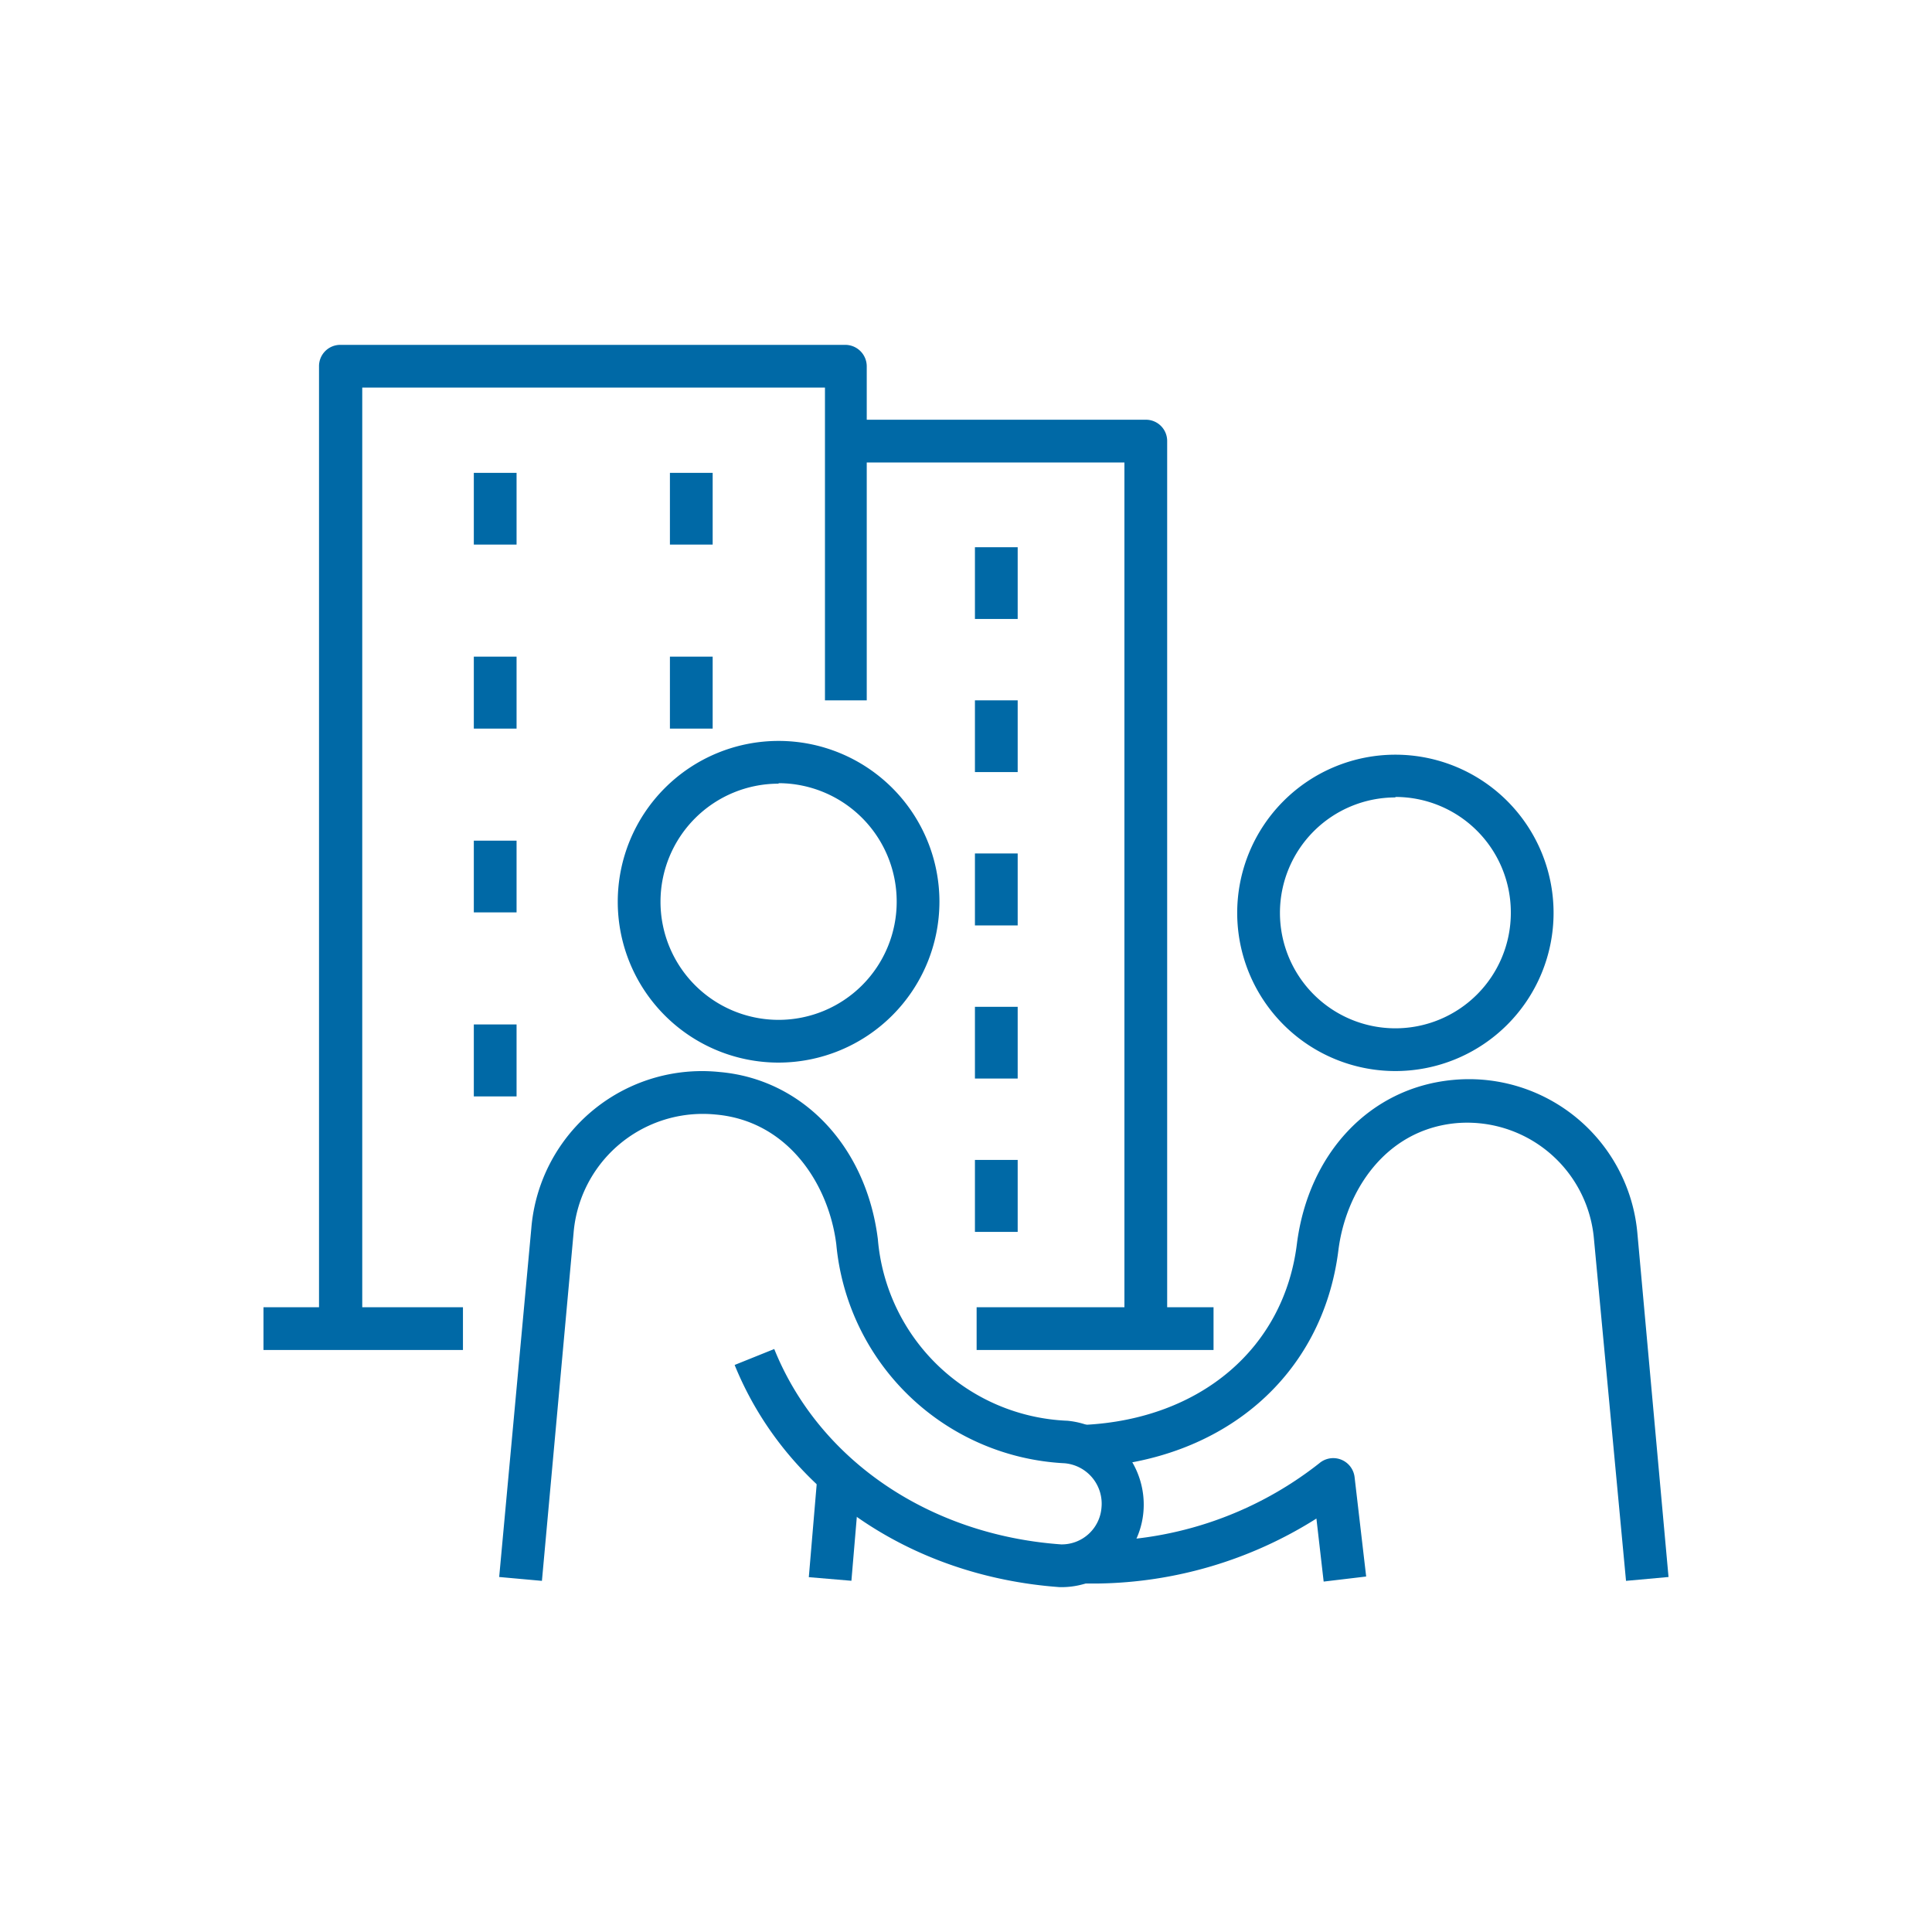
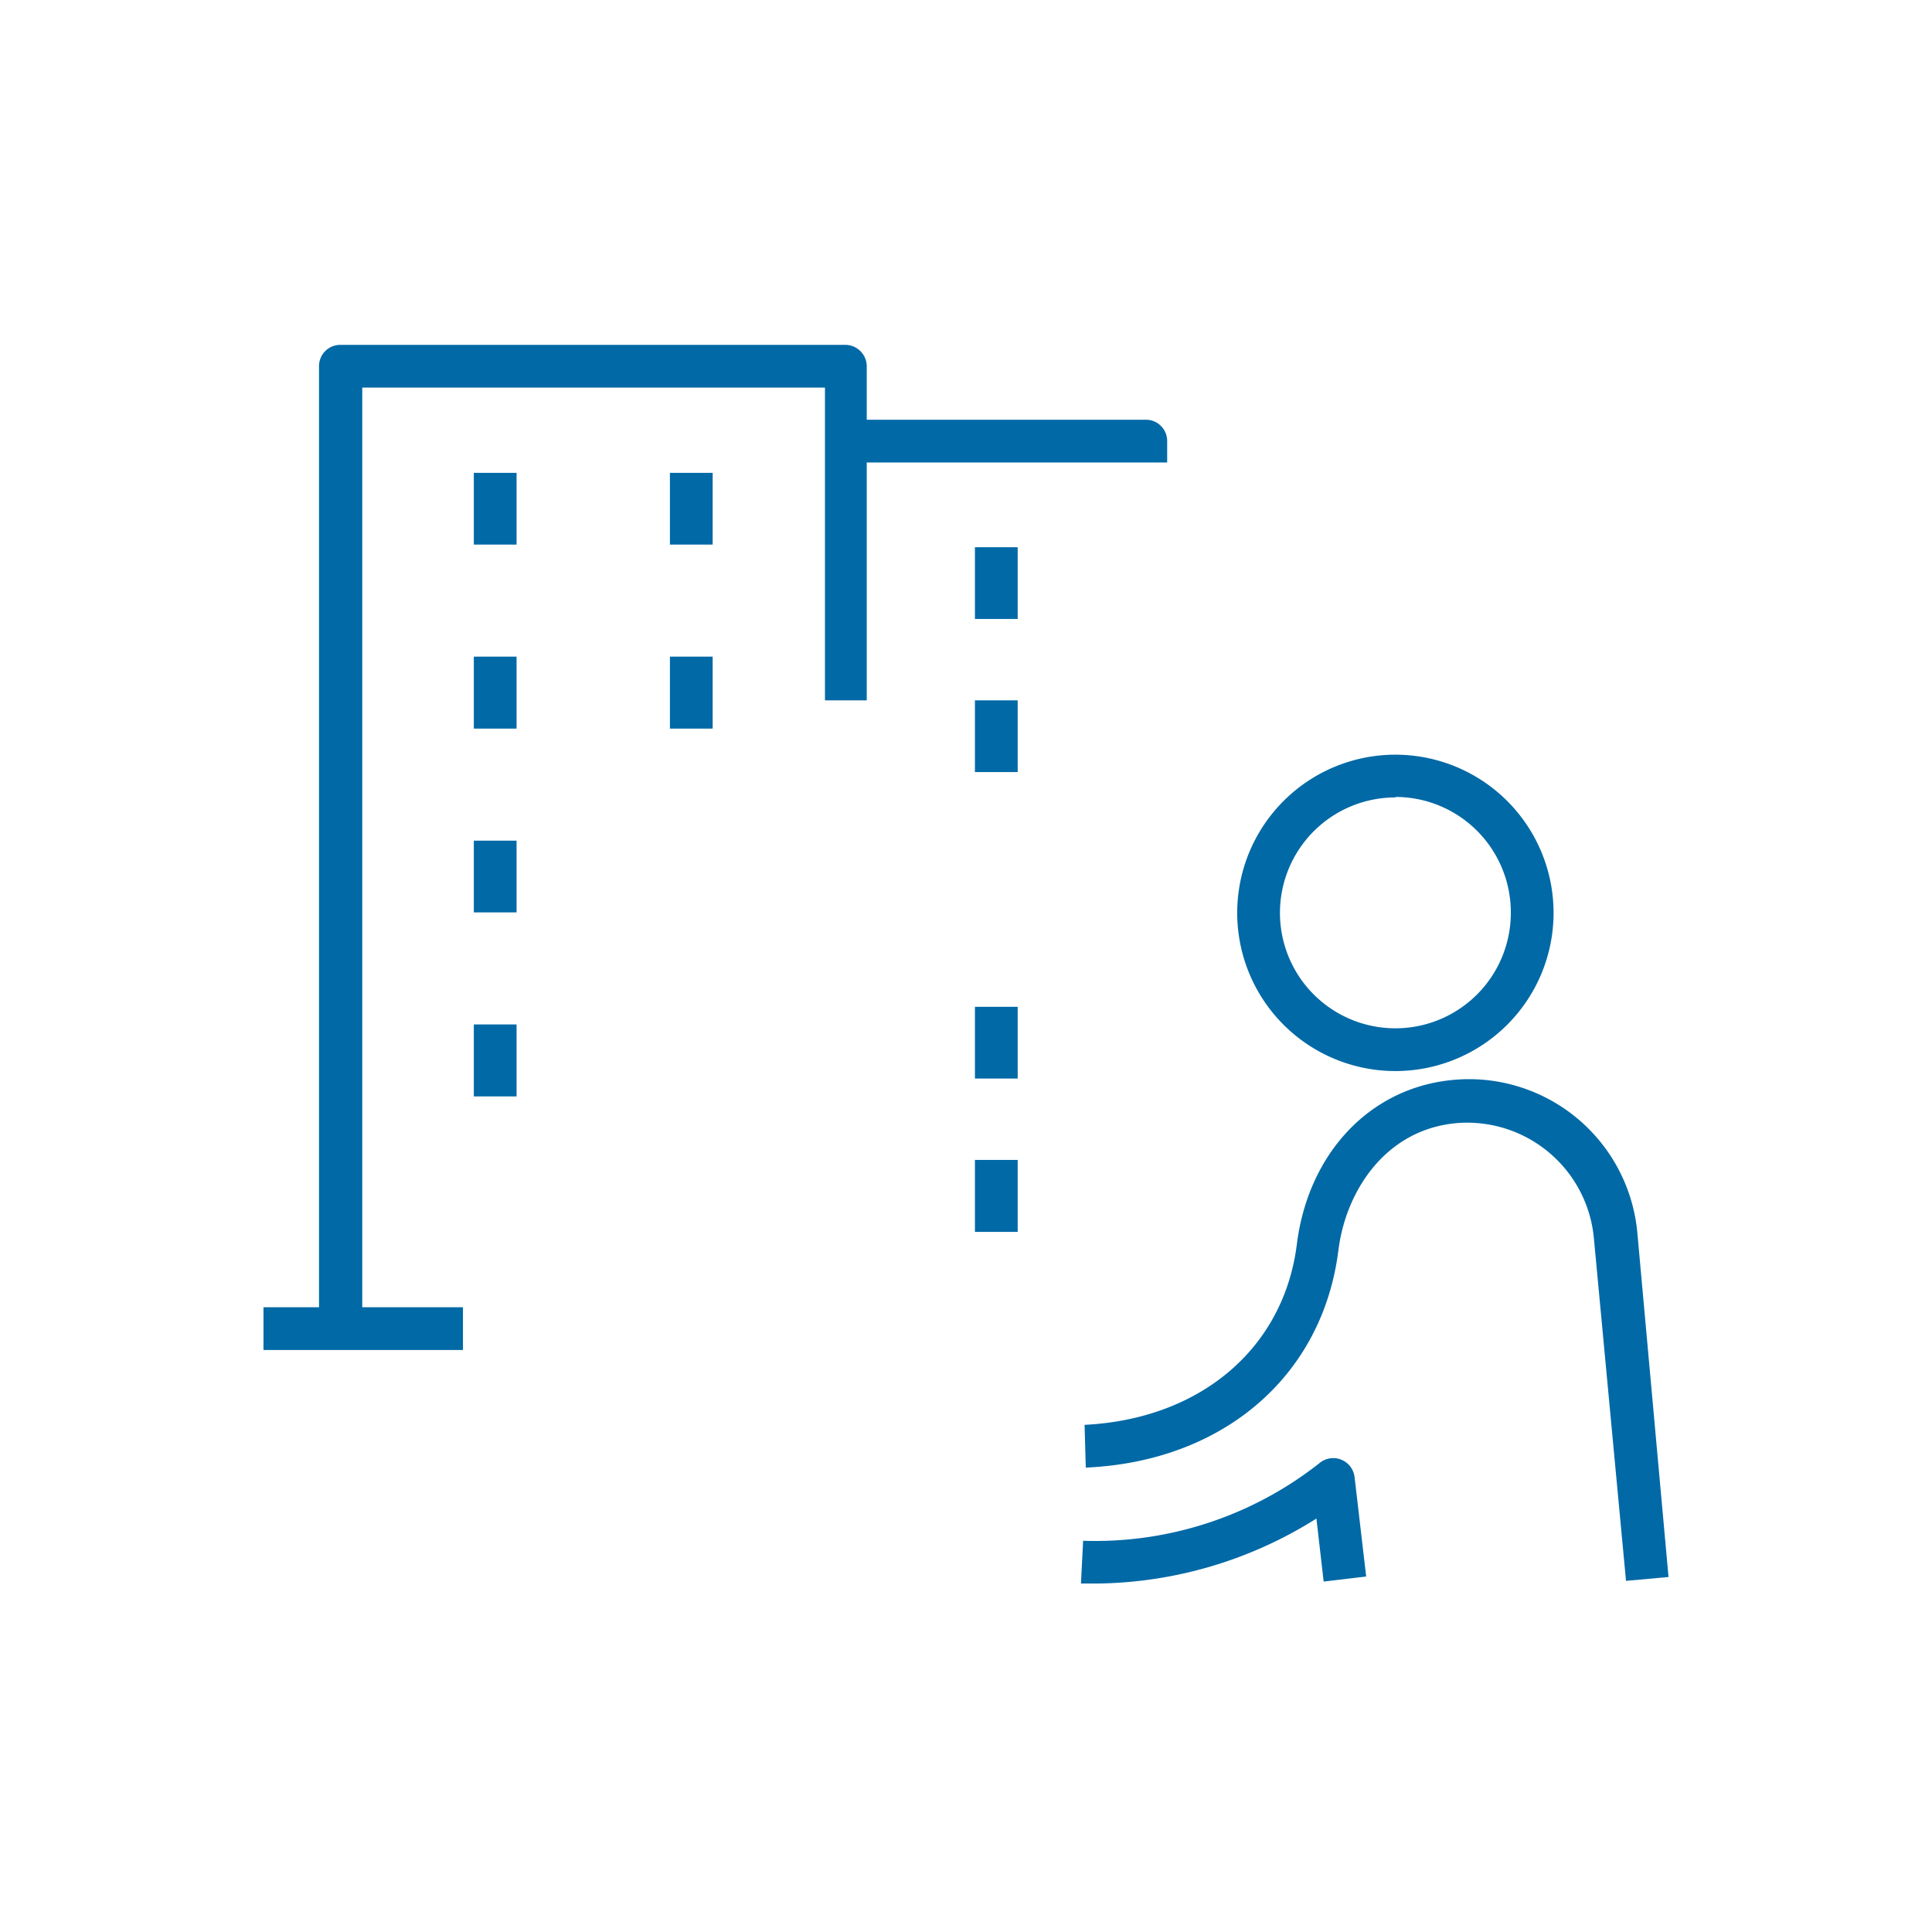
<svg xmlns="http://www.w3.org/2000/svg" id="Layer_1" data-name="Layer 1" viewBox="0 0 80 80">
  <defs>
    <style>.cls-1{fill:#0069a6;}</style>
  </defs>
-   <path class="cls-1" d="M32.24,44a6.66,6.66,0,1,1,6.66-6.66A6.67,6.67,0,0,1,32.24,44Zm0-11.55a4.89,4.89,0,1,0,4.89,4.89A4.9,4.9,0,0,0,32.24,32.43Z" />
-   <path class="cls-1" d="M43.88,65.72c-6.22-.45-11.35-4-13.46-9.2l1.64-.66c1.85,4.59,6.41,7.7,11.88,8.09a1.65,1.65,0,0,0,1.67-1.52,1.68,1.68,0,0,0-1.53-1.84,10,10,0,0,1-9.45-9.06c-.31-2.49-2-5.12-5-5.38a5.37,5.37,0,0,0-5.88,4.91l-1.31,14.4-1.77-.16L22,50.87a7.09,7.09,0,0,1,7.8-6.48c3.44.3,6.07,3.08,6.55,6.92a8.21,8.21,0,0,0,7.85,7.52,3.49,3.49,0,0,1,3.15,3.73A3.41,3.41,0,0,1,43.88,65.72Z" />
-   <rect class="cls-1" x="32.4" y="62.36" width="4.3" height="1.77" transform="translate(-31.38 92.33) rotate(-85.16)" />
  <path class="cls-1" d="M67.33,65.46,66,51.28a5.27,5.27,0,0,0-5.73-4.77c-2.94.29-4.55,2.85-4.85,5.26-.65,5.2-4.76,8.75-10.46,9L44.91,59c4.8-.24,8.25-3.17,8.79-7.48.47-3.74,3-6.47,6.44-6.8a7,7,0,0,1,7.66,6.34L69.09,65.3Z" />
  <path class="cls-1" d="M45.47,65.57h-.71l.09-1.77a15,15,0,0,0,9.78-3.21.89.89,0,0,1,1.46.57l.48,4.12-1.76.21-.3-2.61A17.36,17.36,0,0,1,45.47,65.57Z" />
  <path class="cls-1" d="M57.78,44.35a6.55,6.55,0,1,1,6.55-6.55A6.55,6.55,0,0,1,57.78,44.35Zm0-11.33a4.78,4.78,0,1,0,4.78,4.78A4.78,4.78,0,0,0,57.78,33Z" />
-   <path class="cls-1" d="M48.33,55H46.56V19.15H35V17.38H47.45a.88.88,0,0,1,.88.88Z" />
-   <rect class="cls-1" x="40.44" y="54.13" width="9.81" height="1.77" />
+   <path class="cls-1" d="M48.33,55V19.15H35V17.38H47.45a.88.88,0,0,1,.88.88Z" />
  <rect class="cls-1" x="10.91" y="54.13" width="8.26" height="1.77" />
  <rect class="cls-1" x="19.62" y="19.58" width="1.77" height="2.97" />
  <rect class="cls-1" x="27.74" y="19.58" width="1.77" height="2.97" />
  <rect class="cls-1" x="40.37" y="22.66" width="1.77" height="2.97" />
  <rect class="cls-1" x="40.37" y="48.03" width="1.77" height="2.98" />
  <rect class="cls-1" x="40.37" y="41.69" width="1.77" height="2.97" />
-   <rect class="cls-1" x="40.37" y="35.34" width="1.77" height="2.98" />
  <rect class="cls-1" x="40.37" y="29" width="1.77" height="2.97" />
  <rect class="cls-1" x="19.62" y="27.19" width="1.77" height="2.98" />
  <rect class="cls-1" x="27.74" y="27.19" width="1.77" height="2.98" />
  <path class="cls-1" d="M15,55H13.21V15.17a.88.88,0,0,1,.88-.89H35a.89.89,0,0,1,.89.89V29H34.16V16.05H15Z" />
  <rect class="cls-1" x="19.62" y="34.81" width="1.77" height="2.97" />
  <rect class="cls-1" x="19.62" y="42.42" width="1.77" height="2.98" />
</svg>